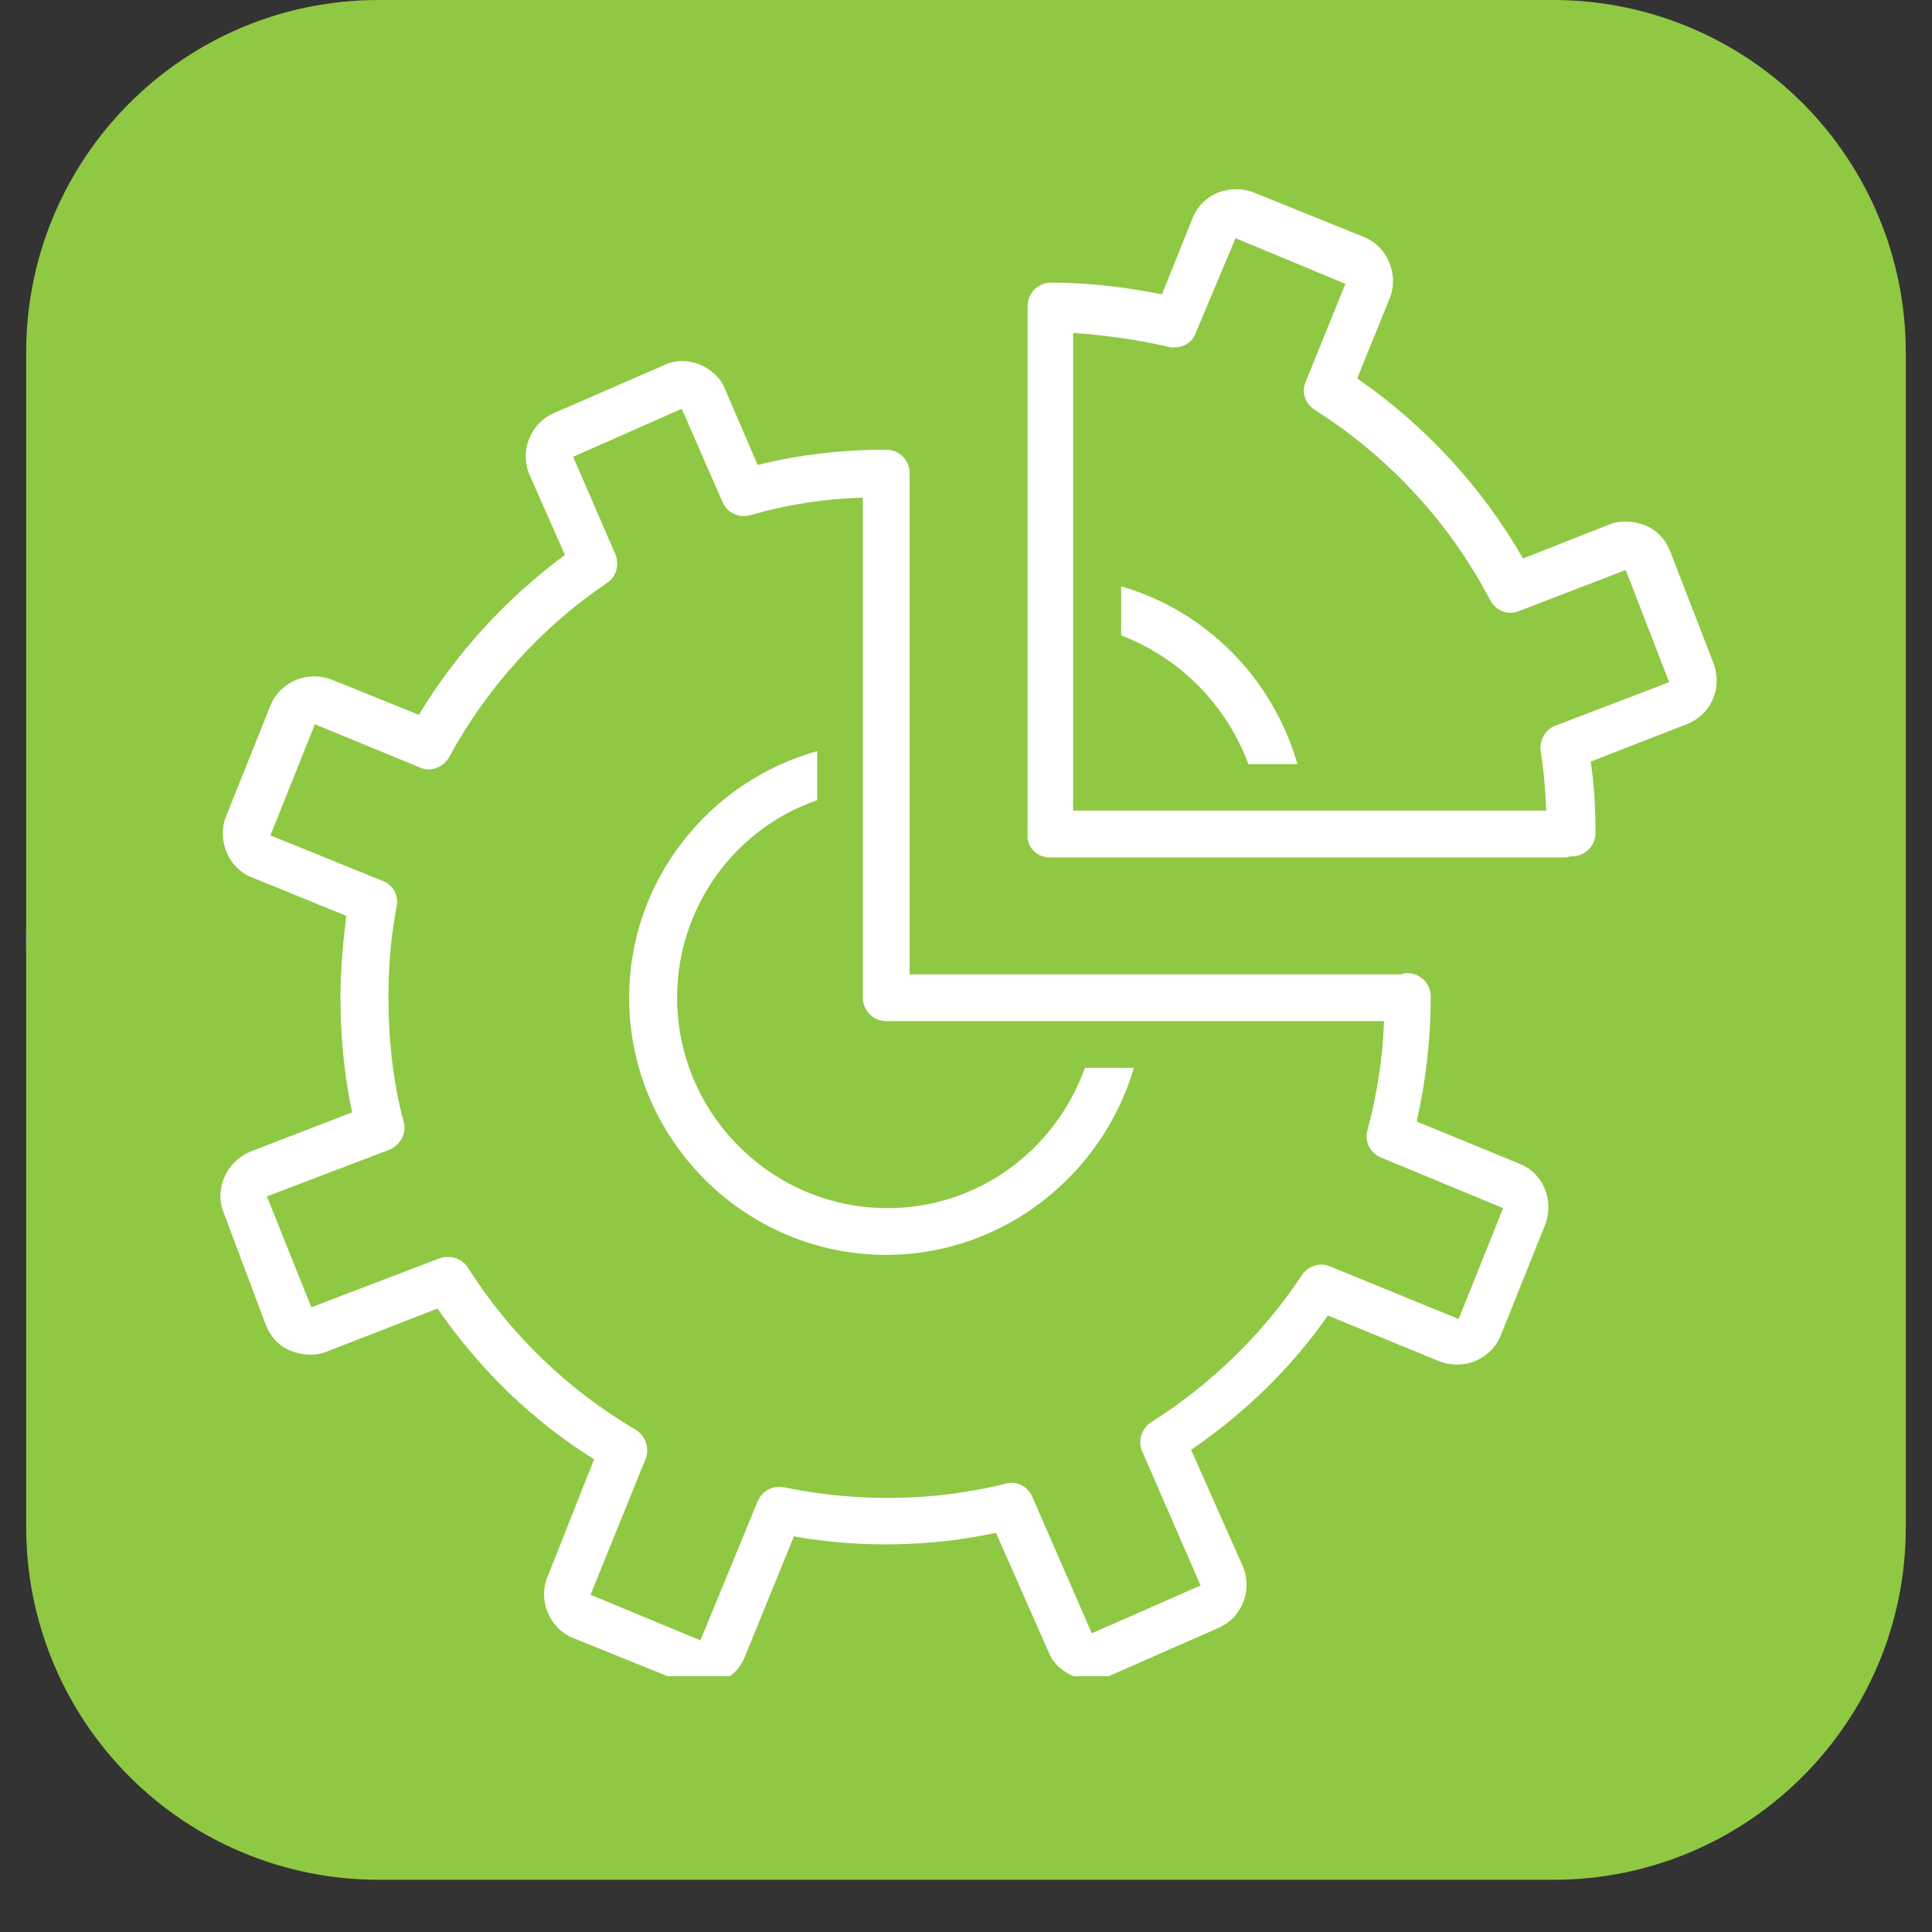
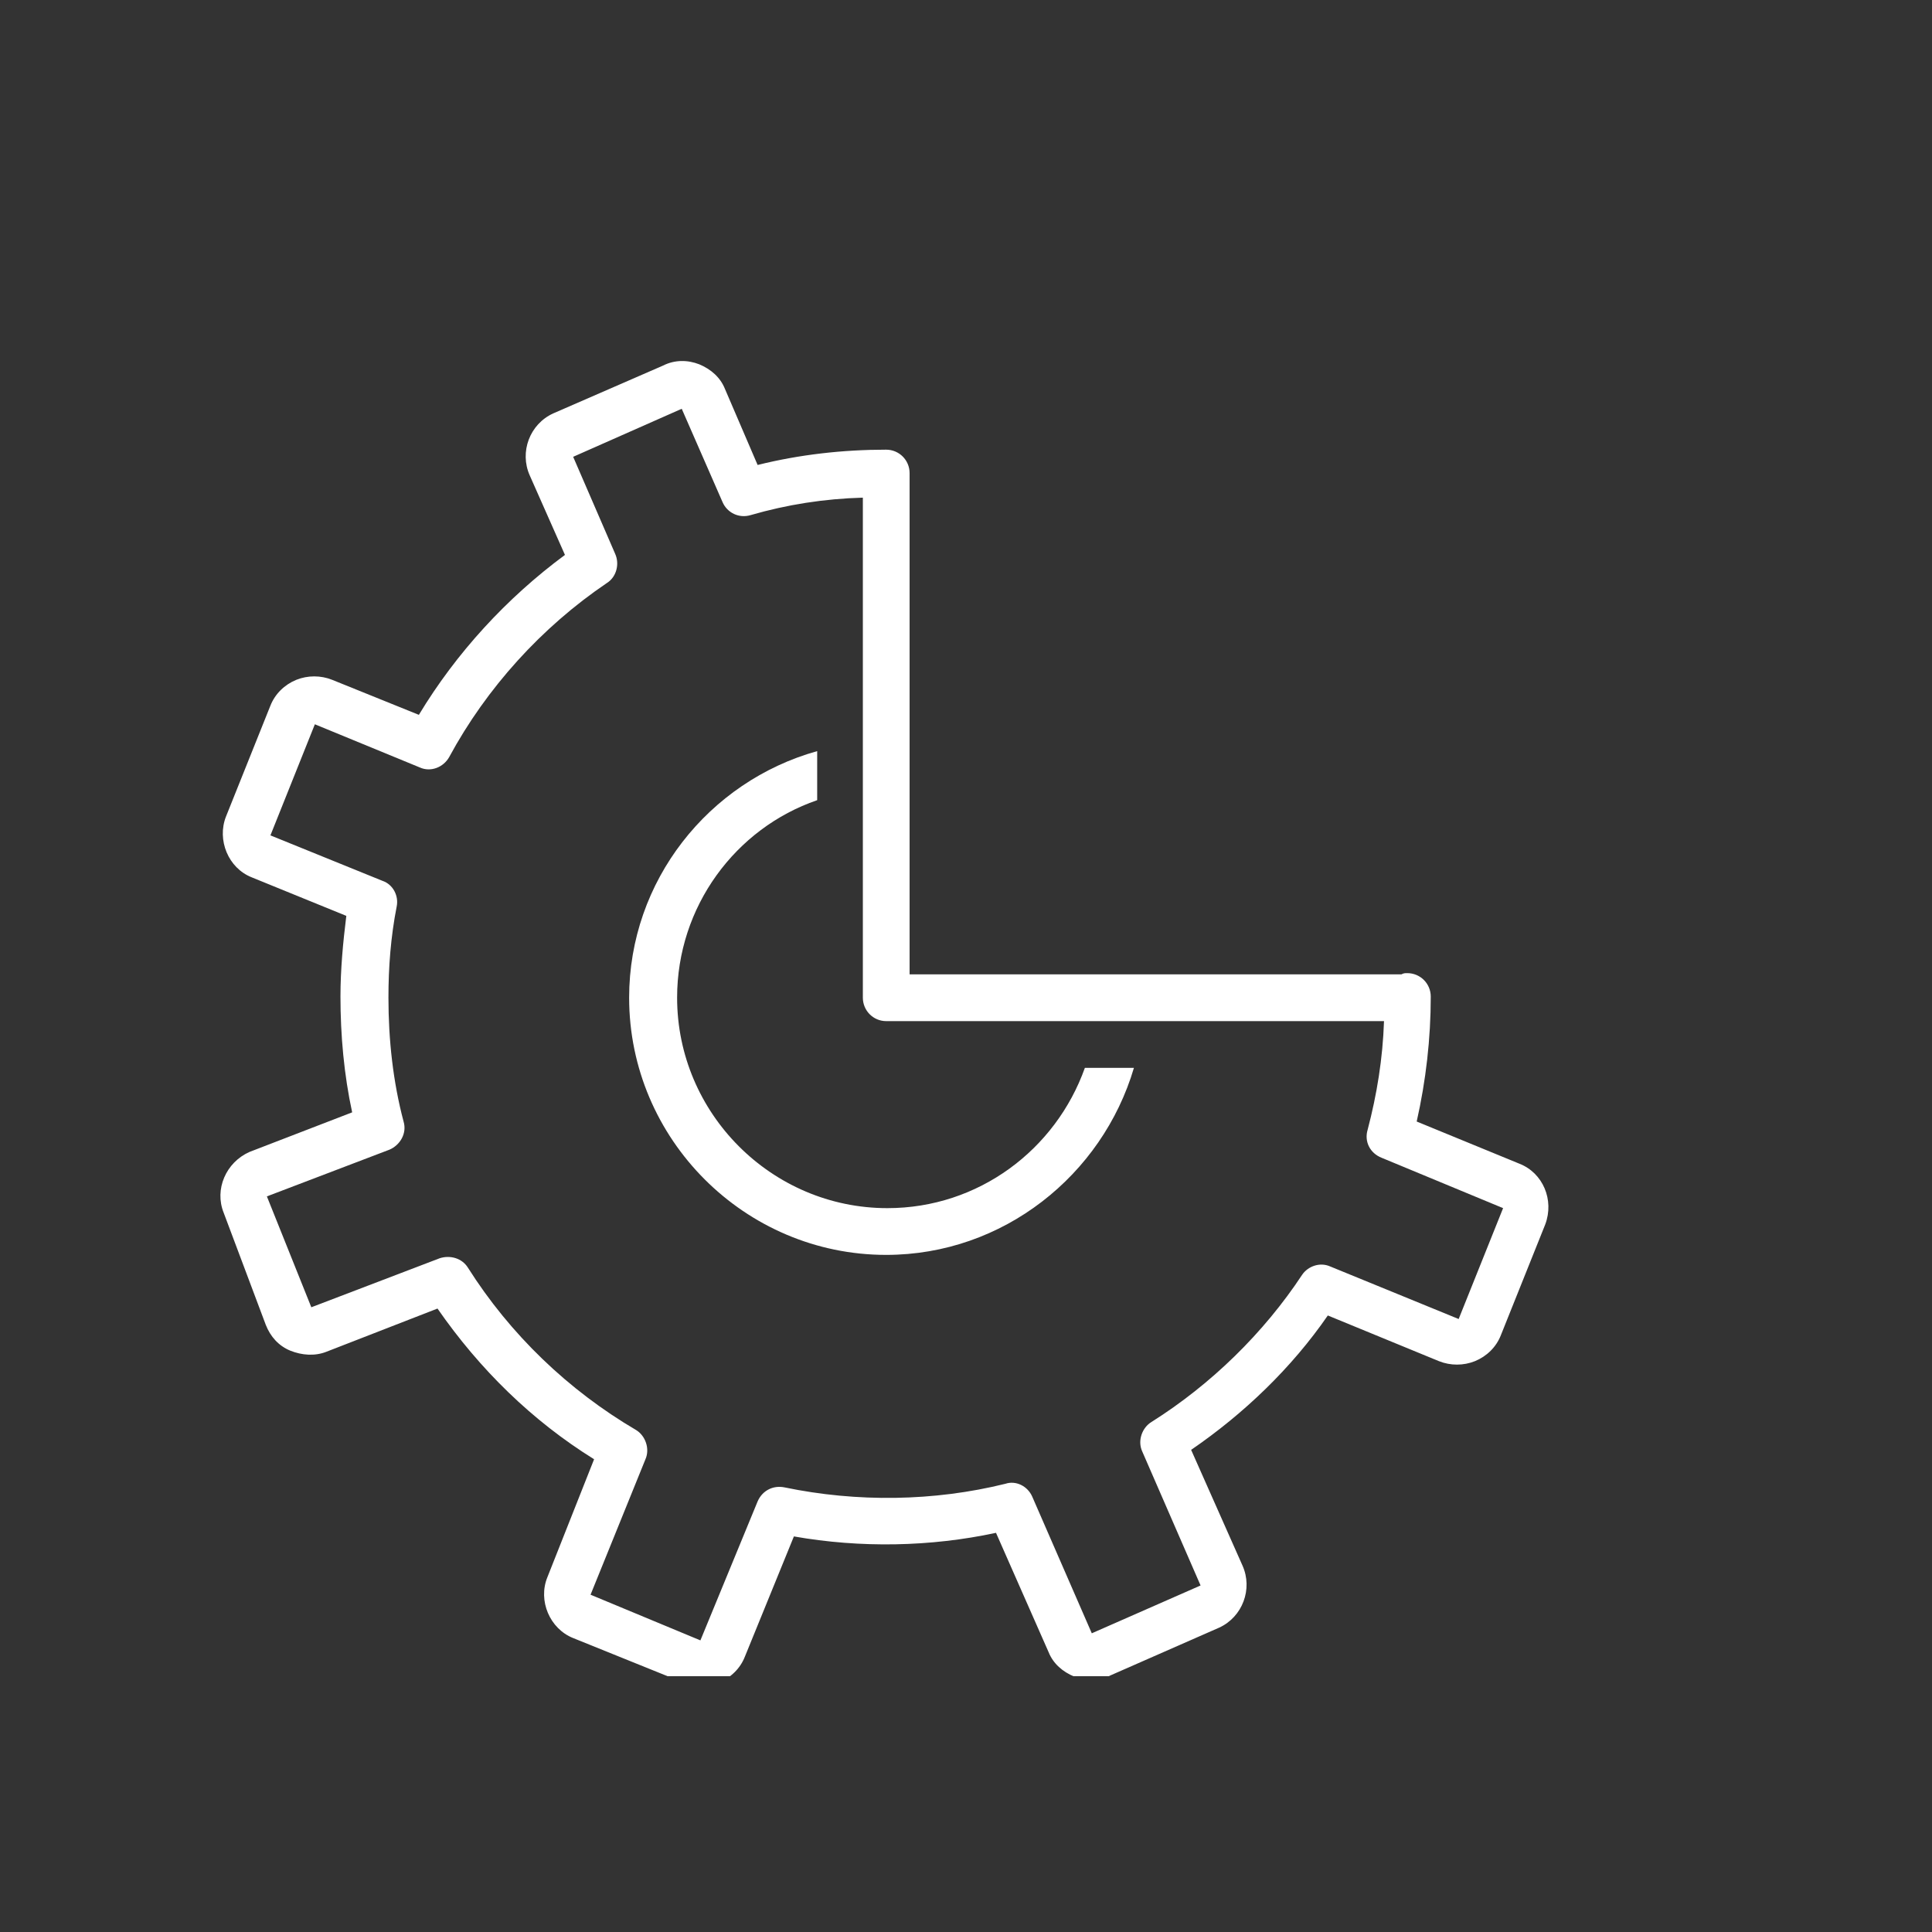
<svg xmlns="http://www.w3.org/2000/svg" width="48" zoomAndPan="magnify" viewBox="0 0 36 36" height="48" preserveAspectRatio="xMidYMid meet" version="1.0">
  <rect x="0" y="0" width="36" height="36" fill="#333333" stroke="none" />
  <defs>
    <clipPath id="1421ceaaba">
-       <path d="M 0.488 0 L 35.512 0 L 35.512 35.027 L 0.488 35.027 Z M 0.488 0 " clip-rule="nonzero" />
-     </clipPath>
+       </clipPath>
    <clipPath id="3e83c7d9e9">
      <path d="M 7.055 0 L 28.945 0 C 30.688 0 32.359 0.691 33.59 1.922 C 34.82 3.156 35.512 4.824 35.512 6.566 L 35.512 28.461 C 35.512 32.086 32.574 35.027 28.945 35.027 L 7.055 35.027 C 5.312 35.027 3.641 34.336 2.41 33.102 C 1.18 31.871 0.488 30.203 0.488 28.461 L 0.488 6.566 C 0.488 2.941 3.426 0 7.055 0 Z M 7.055 0 " clip-rule="nonzero" />
    </clipPath>
    <clipPath id="8b674fc233">
      <path d="M 0.488 1 L 35.512 1 L 35.512 35.027 L 0.488 35.027 Z M 0.488 1 " clip-rule="nonzero" />
    </clipPath>
    <clipPath id="2f026c1c66">
-       <path d="M 4 6 L 29 6 L 29 31.234 L 4 31.234 Z M 4 6 " clip-rule="nonzero" />
+       <path d="M 4 6 L 29 6 L 29 31.234 L 4 31.234 M 4 6 " clip-rule="nonzero" />
    </clipPath>
    <clipPath id="b195331d78">
-       <path d="M 19 3.504 L 32 3.504 L 32 16 L 19 16 Z M 19 3.504 " clip-rule="nonzero" />
-     </clipPath>
+       </clipPath>
  </defs>
  <g clip-path="url(#1421ceaaba)">
    <g clip-path="url(#3e83c7d9e9)">
-       <path fill="#8fc843" d="M 0.488 0 L 35.512 0 L 35.512 35.027 L 0.488 35.027 Z M 0.488 0 " fill-opacity="1" fill-rule="nonzero" />
-     </g>
+       </g>
  </g>
  <g clip-path="url(#8b674fc233)">
-     <path stroke-linecap="round" transform="matrix(0.73, 0, 0, 0.73, -36, 16.054)" fill="none" stroke-linejoin="miter" d="M 48 1.998 L 24.999 1.998 C 12.296 1.998 2.002 12.297 2.002 24.999 L 2.002 49.998 C 2.002 63.257 12.746 74.001 26 74.001 L 127.899 74.001 C 141.154 74.001 151.902 63.257 151.902 49.998 L 151.902 5.702 " stroke="#acb8c0" stroke-width="4" stroke-opacity="1" stroke-miterlimit="4" />
-   </g>
-   <path fill="#ffffff" d="M 23.262 14.238 L 24.176 14.238 C 23.719 12.648 22.48 11.383 20.891 10.926 L 20.891 11.84 C 21.977 12.254 22.848 13.125 23.262 14.238 Z M 23.262 14.238 " fill-opacity="1" fill-rule="nonzero" />
+     </g>
  <path fill="#ffffff" d="M 16.512 23.383 C 18.691 23.383 20.539 21.898 21.129 19.898 L 20.215 19.898 C 19.672 21.422 18.234 22.512 16.535 22.512 C 14.379 22.512 12.617 20.746 12.617 18.59 C 12.617 16.895 13.703 15.434 15.227 14.91 L 15.227 13.996 C 13.203 14.562 11.723 16.414 11.723 18.59 C 11.723 21.227 13.879 23.383 16.512 23.383 Z M 16.512 23.383 " fill-opacity="1" fill-rule="nonzero" />
  <g clip-path="url(#2f026c1c66)">
    <path fill="#ffffff" d="M 4.168 22.598 L 4.953 24.688 C 5.039 24.906 5.191 25.078 5.41 25.168 C 5.625 25.254 5.867 25.273 6.082 25.188 L 8.152 24.383 C 8.938 25.516 9.914 26.473 11.07 27.191 L 10.199 29.391 C 10.023 29.824 10.242 30.348 10.68 30.523 L 12.723 31.348 C 12.832 31.395 12.941 31.414 13.051 31.414 C 13.16 31.414 13.289 31.395 13.398 31.348 C 13.617 31.262 13.793 31.09 13.879 30.871 L 14.793 28.629 C 16.035 28.848 17.34 28.824 18.559 28.562 L 19.539 30.785 C 19.625 31 19.801 31.152 20.02 31.242 C 20.234 31.328 20.477 31.328 20.691 31.219 L 22.719 30.328 C 23.152 30.129 23.348 29.609 23.152 29.172 L 22.195 27.016 C 23.176 26.344 24.066 25.492 24.742 24.512 L 26.812 25.363 C 27.027 25.449 27.27 25.449 27.484 25.363 C 27.703 25.273 27.879 25.102 27.965 24.883 L 28.793 22.816 C 28.965 22.359 28.75 21.855 28.312 21.684 L 26.398 20.898 C 26.57 20.137 26.66 19.352 26.66 18.57 C 26.66 18.328 26.465 18.133 26.223 18.133 C 26.18 18.133 26.156 18.133 26.113 18.156 C 26.094 18.156 26.094 18.156 26.07 18.156 L 16.949 18.156 L 16.949 8.816 C 16.949 8.574 16.754 8.379 16.512 8.379 C 15.707 8.379 14.902 8.469 14.117 8.664 L 13.508 7.246 C 13.422 7.031 13.246 6.879 13.031 6.789 C 12.812 6.703 12.57 6.703 12.355 6.812 L 10.309 7.703 C 9.871 7.902 9.676 8.422 9.871 8.859 L 10.527 10.34 C 9.438 11.145 8.5 12.168 7.805 13.32 L 6.191 12.668 C 5.977 12.582 5.734 12.582 5.52 12.668 C 5.301 12.758 5.125 12.93 5.039 13.148 L 4.211 15.215 C 4.039 15.652 4.254 16.176 4.691 16.348 L 6.453 17.066 C 6.391 17.566 6.344 18.07 6.344 18.57 C 6.344 19.289 6.41 20.027 6.562 20.727 L 4.648 21.465 C 4.211 21.66 3.992 22.16 4.168 22.598 Z M 7.258 21.422 C 7.457 21.336 7.586 21.117 7.52 20.898 C 7.324 20.16 7.238 19.375 7.238 18.59 C 7.238 18.023 7.281 17.457 7.391 16.895 C 7.434 16.695 7.324 16.48 7.129 16.414 L 5.039 15.566 L 5.867 13.496 L 7.824 14.301 C 8.023 14.391 8.262 14.301 8.371 14.105 C 9.066 12.82 10.09 11.688 11.309 10.863 C 11.484 10.754 11.551 10.512 11.461 10.316 L 10.68 8.512 L 12.703 7.617 L 13.465 9.359 C 13.551 9.555 13.77 9.664 13.988 9.598 C 14.664 9.402 15.359 9.293 16.078 9.273 L 16.078 18.59 C 16.078 18.832 16.273 19.027 16.512 19.027 L 25.789 19.027 C 25.766 19.723 25.656 20.398 25.484 21.051 C 25.418 21.27 25.527 21.488 25.746 21.574 L 28.008 22.512 L 27.18 24.578 L 24.785 23.598 C 24.59 23.512 24.371 23.598 24.266 23.75 C 23.547 24.84 22.566 25.797 21.457 26.496 C 21.281 26.602 21.195 26.844 21.281 27.039 L 22.371 29.543 L 20.344 30.434 L 19.234 27.887 C 19.148 27.691 18.93 27.582 18.734 27.648 C 17.406 27.977 15.969 27.996 14.617 27.715 C 14.402 27.672 14.203 27.777 14.117 27.977 L 13.051 30.566 L 11.004 29.715 L 12.027 27.191 C 12.113 26.996 12.027 26.754 11.855 26.648 C 10.59 25.906 9.504 24.863 8.719 23.621 C 8.609 23.445 8.391 23.383 8.195 23.445 L 5.801 24.359 L 4.973 22.293 Z M 7.258 21.422 " fill-opacity="1" fill-rule="nonzero" />
  </g>
  <g clip-path="url(#b195331d78)">
    <path fill="#ffffff" d="M 19.562 15.977 L 29.141 15.977 C 29.184 15.977 29.207 15.977 29.25 15.957 C 29.273 15.957 29.273 15.957 29.293 15.957 C 29.531 15.957 29.73 15.762 29.73 15.52 C 29.73 15.086 29.707 14.629 29.641 14.191 L 31.426 13.496 C 31.883 13.32 32.102 12.82 31.93 12.363 L 31.121 10.273 C 31.035 10.055 30.883 9.883 30.664 9.793 C 30.445 9.707 30.207 9.688 29.988 9.773 L 28.379 10.406 C 27.617 9.078 26.551 7.922 25.289 7.051 L 25.898 5.551 C 26.07 5.113 25.852 4.59 25.418 4.418 L 23.371 3.59 C 23.152 3.504 22.914 3.504 22.695 3.59 C 22.48 3.676 22.305 3.852 22.219 4.07 L 21.652 5.484 C 20.977 5.352 20.281 5.266 19.582 5.266 C 19.344 5.266 19.148 5.461 19.148 5.703 L 19.148 15.543 C 19.125 15.781 19.32 15.977 19.562 15.977 Z M 21.781 6.465 C 22 6.508 22.219 6.398 22.281 6.203 L 23.023 4.438 L 25.07 5.289 L 24.328 7.117 C 24.242 7.312 24.328 7.531 24.504 7.641 C 25.875 8.512 27.008 9.73 27.77 11.188 C 27.879 11.383 28.098 11.473 28.312 11.383 L 30.293 10.621 L 31.102 12.711 L 28.988 13.52 C 28.793 13.582 28.684 13.801 28.707 13.996 C 28.77 14.367 28.793 14.715 28.812 15.105 L 19.996 15.105 L 19.996 6.203 C 20.605 6.246 21.215 6.332 21.781 6.465 Z M 21.781 6.465 " fill-opacity="1" fill-rule="nonzero" />
  </g>
</svg>